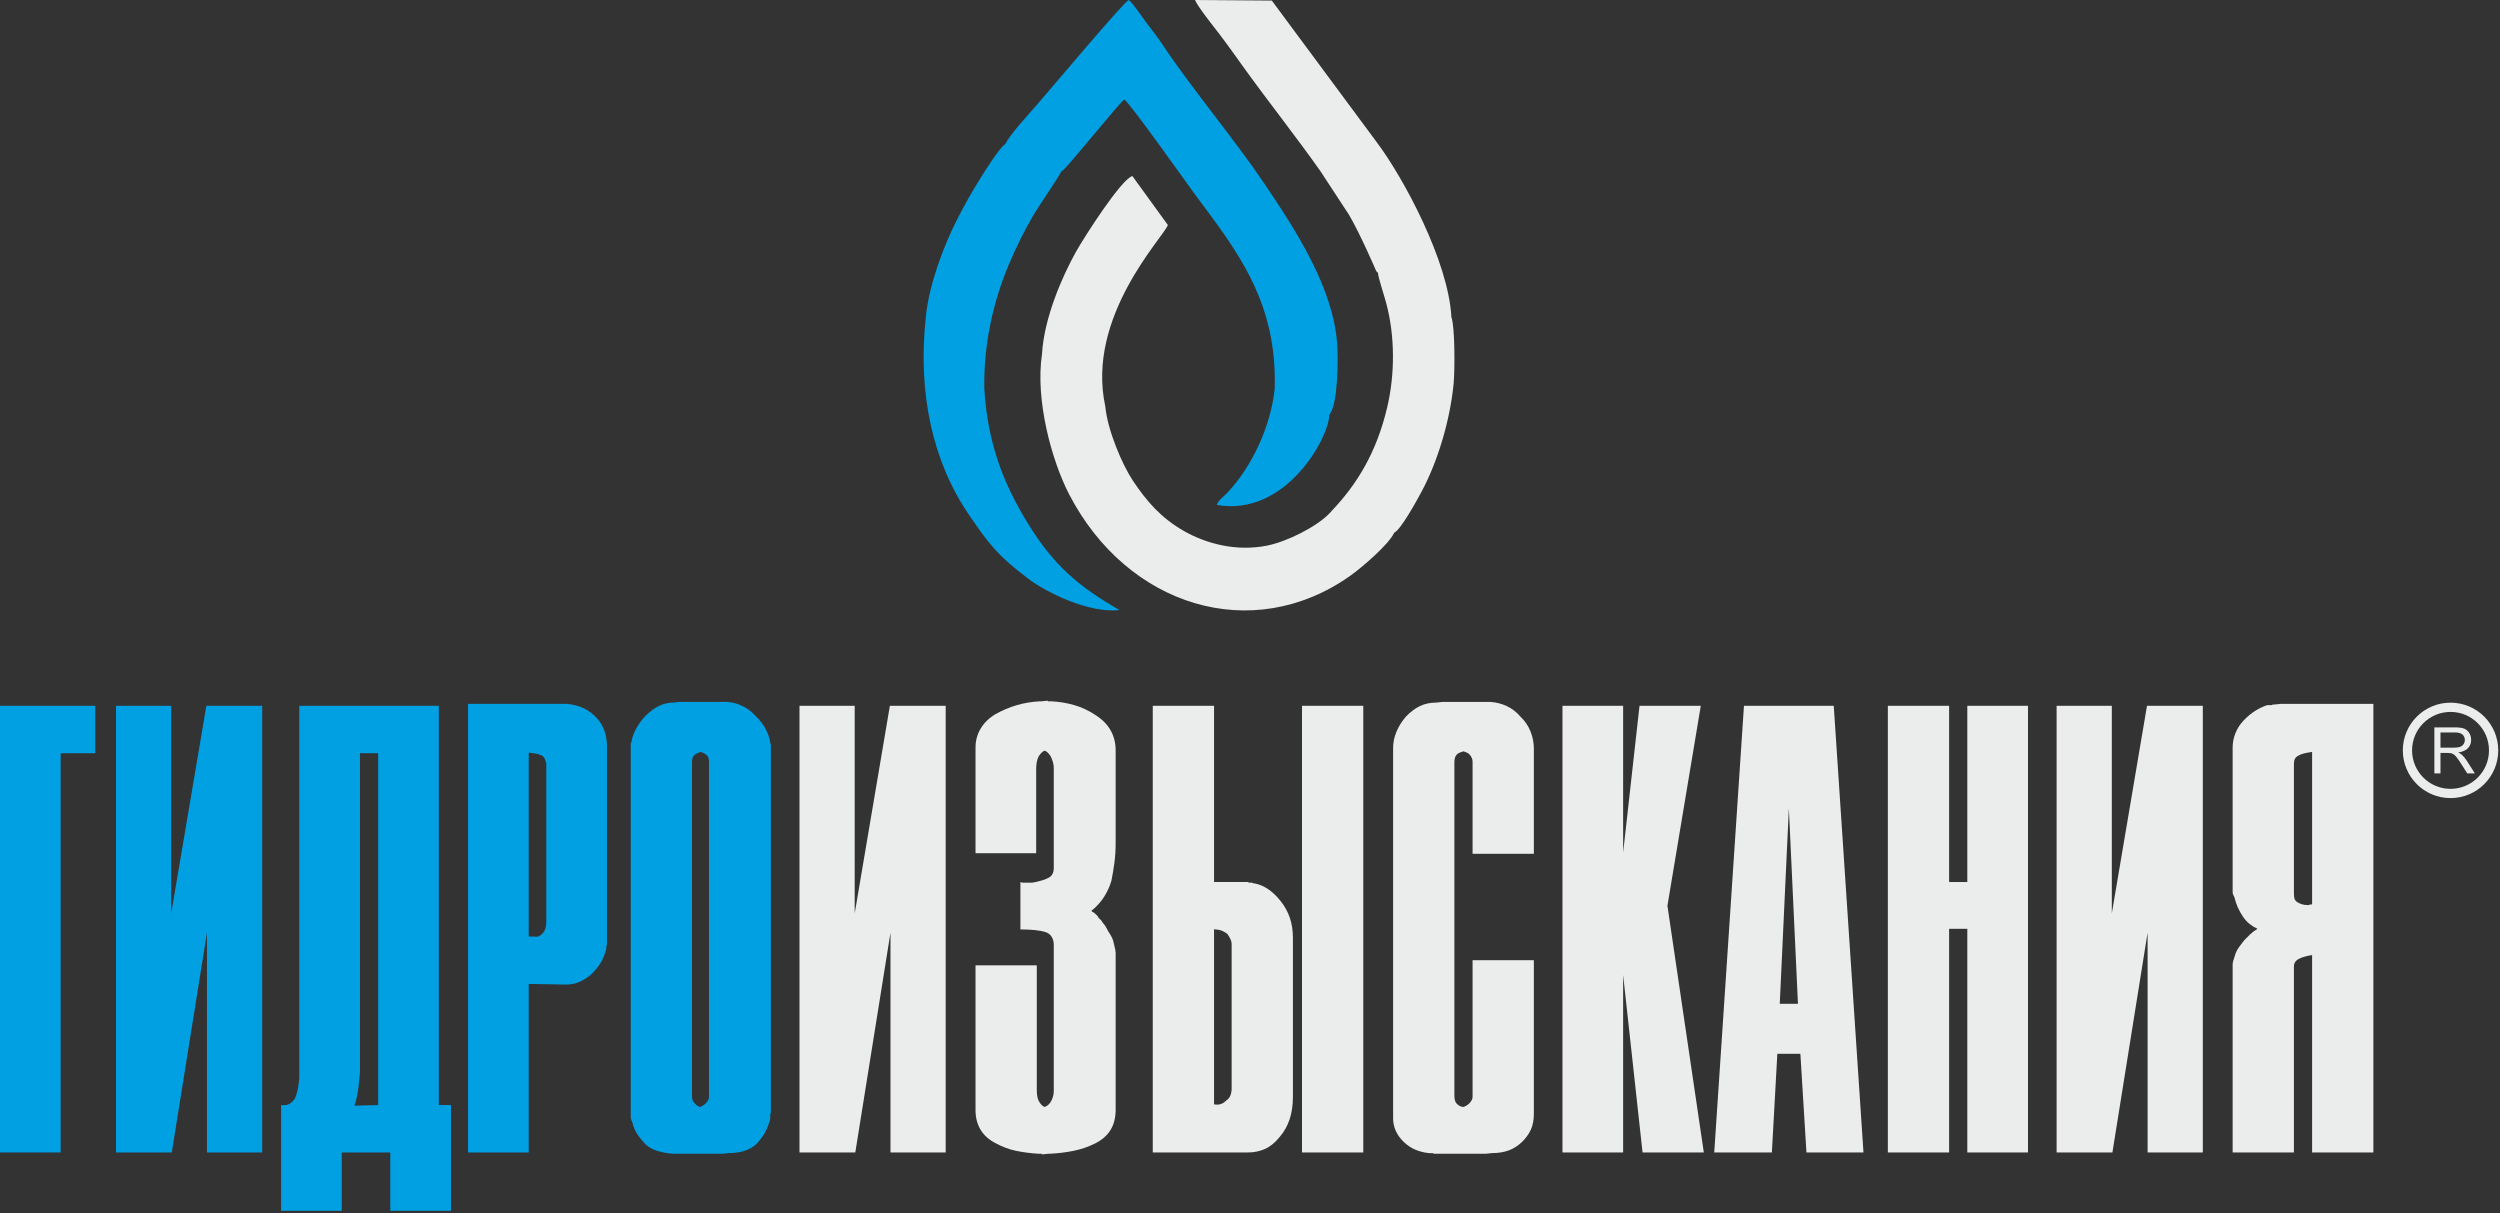
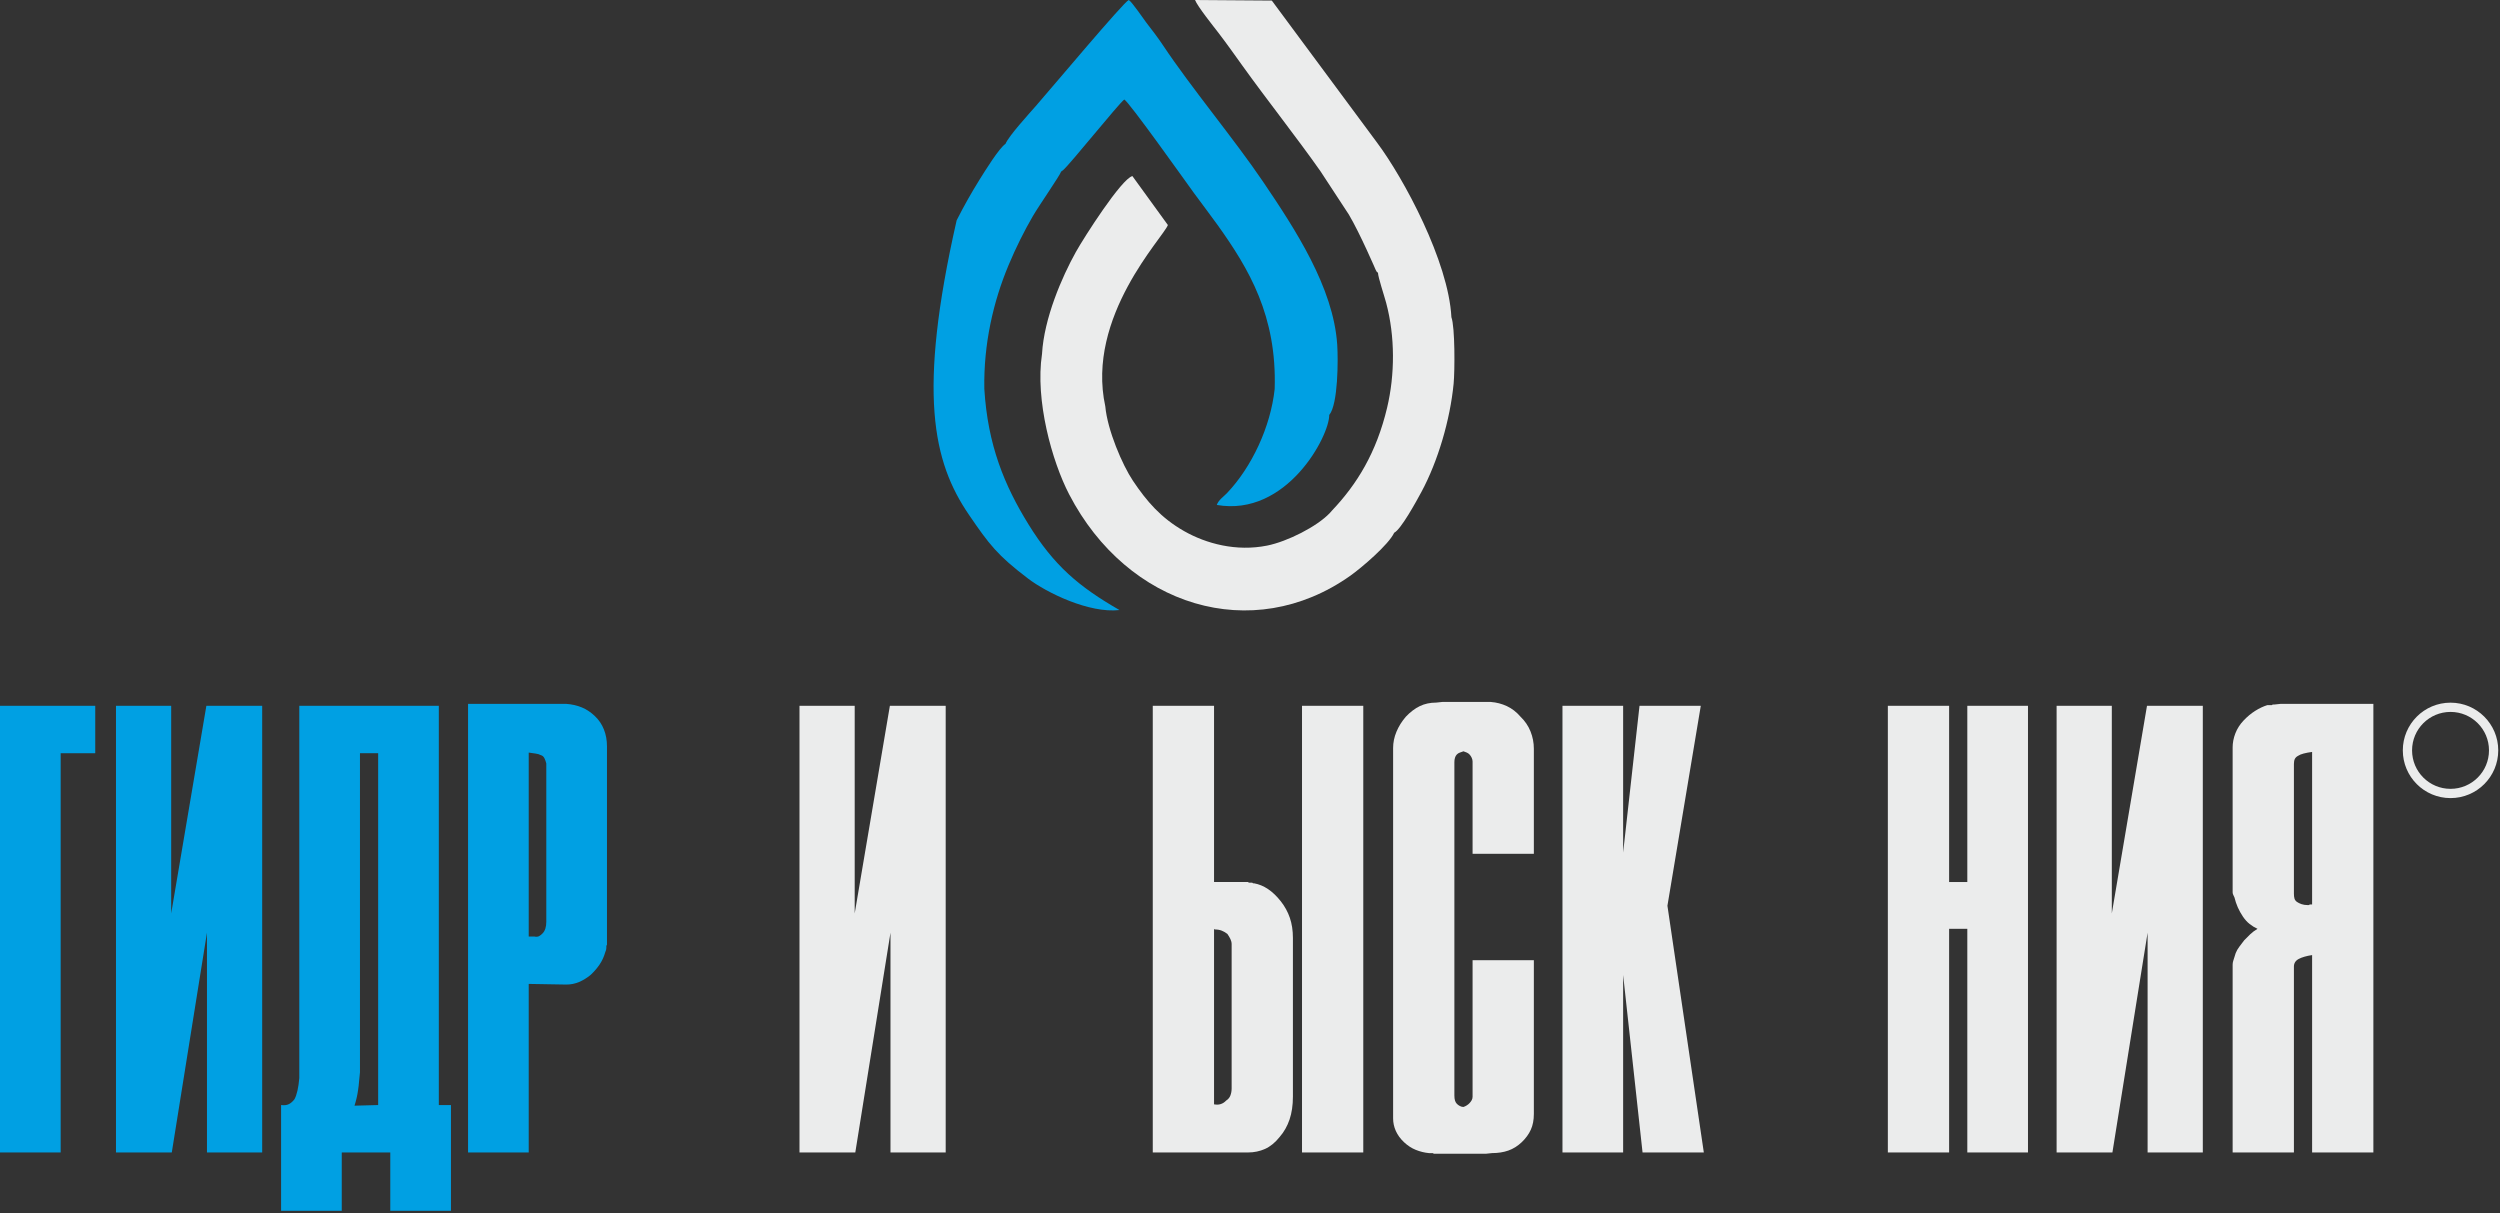
<svg xmlns="http://www.w3.org/2000/svg" width="921" height="447" viewBox="0 0 921 447" fill="none">
  <rect x="0" y="0" width="921" height="447" fill="#333333" stroke="none" />
-   <path fill-rule="evenodd" clip-rule="evenodd" d="M390.924 63.206L391.651 62.677C394.416 60.268 411.906 38.422 414.18 36.656C415.997 37.582 436.807 66.917 439.821 71.068C442.537 74.812 445.53 78.651 448.507 82.815C460.144 99.088 470.453 116.376 469.587 143.324C468.103 157.197 461.158 172.082 451.989 181.698C450.896 182.844 448.83 184.253 448.27 186.025C474.031 190.499 489.775 160.603 489.691 152.872C492.969 148.986 493.005 132.441 492.63 126.914C491.195 105.813 477.153 84.445 465.326 66.958C454.746 51.314 438.801 32.268 428.397 16.605C426.745 14.116 424.218 10.772 422.329 8.361C421.206 6.928 417.039 0.681 415.826 0C413.95 0.745 387.53 32.281 381.559 39.1C378.901 42.138 371.655 50.041 370.415 53.008C368.127 54.494 362.903 62.897 360.774 66.329C357.884 70.992 355.16 75.764 352.426 81.178C347.759 90.421 342.334 104.528 341.116 116.356C337.944 144.969 343.67 170.193 356.965 189.654C364.439 200.596 367.37 204.492 378.732 213.141C385.583 218.358 401.269 226.019 412.425 224.743C397.488 216.16 388.306 208.435 378.834 193.076C370.066 178.858 363.888 164.011 362.626 143.271C362.325 126.541 366.008 110.932 371.551 97.693C374.279 91.177 377.306 85.127 380.52 79.593C382.697 75.845 390.515 64.588 390.924 63.206Z" fill="#00A0E3" />
+   <path fill-rule="evenodd" clip-rule="evenodd" d="M390.924 63.206L391.651 62.677C394.416 60.268 411.906 38.422 414.18 36.656C415.997 37.582 436.807 66.917 439.821 71.068C442.537 74.812 445.53 78.651 448.507 82.815C460.144 99.088 470.453 116.376 469.587 143.324C468.103 157.197 461.158 172.082 451.989 181.698C450.896 182.844 448.83 184.253 448.27 186.025C474.031 190.499 489.775 160.603 489.691 152.872C492.969 148.986 493.005 132.441 492.63 126.914C491.195 105.813 477.153 84.445 465.326 66.958C454.746 51.314 438.801 32.268 428.397 16.605C426.745 14.116 424.218 10.772 422.329 8.361C421.206 6.928 417.039 0.681 415.826 0C413.95 0.745 387.53 32.281 381.559 39.1C378.901 42.138 371.655 50.041 370.415 53.008C368.127 54.494 362.903 62.897 360.774 66.329C357.884 70.992 355.16 75.764 352.426 81.178C337.944 144.969 343.67 170.193 356.965 189.654C364.439 200.596 367.37 204.492 378.732 213.141C385.583 218.358 401.269 226.019 412.425 224.743C397.488 216.16 388.306 208.435 378.834 193.076C370.066 178.858 363.888 164.011 362.626 143.271C362.325 126.541 366.008 110.932 371.551 97.693C374.279 91.177 377.306 85.127 380.52 79.593C382.697 75.845 390.515 64.588 390.924 63.206Z" fill="#00A0E3" />
  <path fill-rule="evenodd" clip-rule="evenodd" d="M507.643 100.491C507.721 102.266 509.953 108.921 510.662 111.57C513.989 124.013 513.893 138.047 511.016 150.177C507.081 166.774 499.904 178.411 490.689 188.111L488.64 190.444L489.963 188.936C485.193 194.01 474.216 199.51 466.803 200.998C455.457 203.276 444.382 200.302 436.201 195.647C427.648 190.778 422.438 184.656 417.394 177.143C413.469 171.291 407.969 158.407 407.194 149.719C399.98 116.6 428.745 87.288 430.248 82.901L417.174 64.866C413.112 65.902 399.326 87.499 396.351 92.83C391.247 101.979 384.615 117.26 383.88 130.4C381.294 147.418 387.538 169.909 393.87 182.109C415.34 223.482 461.334 237.658 497.449 212.107C501.608 209.164 511.628 200.606 513.617 196.266C516.111 195.032 521.67 184.905 523.68 181.171C529.721 169.948 534.201 154.786 535.513 141.388C535.972 136.68 536.041 120.418 534.697 116.86C533.633 96.33 517.15 65.702 507.302 52.538L468.536 0.21L440.248 0C441.181 2.406 447.144 9.837 448.905 12.131C451.996 16.162 454.897 20.276 457.731 24.227C466.651 36.672 478.029 51.075 486.452 63.073L496.919 79.048C501.104 86.125 506.813 99.442 506.823 99.459C507.507 100.56 506.731 99.655 507.643 100.491Z" fill="#EBECEC" />
  <path d="M20.113 424.567H0V260.017H2.235H35.087V277.487H22.348V424.567H20.113Z" fill="#00A0E3" />
  <path d="M63.064 336.508L76.026 260.017H78.262H96.587V424.567H94.352H76.249V343.591L63.287 424.567H61.052H42.727V260.017H44.962H63.064V336.508Z" fill="#00A0E3" />
  <path d="M125.904 424.567V446.051H123.669H103.555V407.097C104.745 407.254 105.715 407.136 106.459 406.743C107.206 406.35 107.876 405.759 108.471 404.973C108.919 404.185 109.291 403.123 109.589 401.786C109.887 400.447 110.111 398.912 110.259 397.182V260.017H112.494H161.661V407.097H166.132V446.051H163.896H143.783V424.567H125.904ZM132.609 395.056C132.459 396.316 132.348 397.457 132.272 398.479C132.198 399.503 132.087 400.487 131.938 401.431C131.789 402.532 131.603 403.556 131.379 404.5C131.155 405.444 130.895 406.388 130.597 407.332L139.313 407.097V277.487H132.609V395.056Z" fill="#00A0E3" />
  <path d="M208.634 259.307C210.719 259.464 212.618 259.897 214.333 260.605C216.046 261.314 217.647 262.376 219.139 263.792C220.628 265.209 221.745 266.862 222.489 268.75C223.235 270.639 223.607 272.685 223.607 274.889V346.894C223.607 347.209 223.607 347.444 223.607 347.602C223.607 347.76 223.607 347.917 223.607 348.074C223.459 348.231 223.384 348.389 223.384 348.546C223.384 348.704 223.384 348.862 223.384 349.019C223.384 349.333 223.346 349.648 223.272 349.963C223.198 350.279 223.086 350.592 222.937 350.908C222.489 352.481 221.82 353.937 220.926 355.274C220.032 356.613 218.915 357.91 217.573 359.17C216.233 360.272 214.818 361.137 213.327 361.768C211.837 362.397 210.272 362.711 208.634 362.711L194.777 362.474V424.565H192.542H172.429V259.307H174.664H208.634ZM194.777 277.014V345.006H196.789C197.534 345.162 198.13 345.123 198.576 344.886C199.024 344.651 199.471 344.297 199.917 343.825C200.365 343.353 200.7 342.763 200.924 342.055C201.148 341.346 201.259 340.52 201.259 339.576V281.263C201.11 280.632 200.887 280.003 200.589 279.375C200.289 278.745 199.843 278.351 199.247 278.194C198.652 277.878 197.98 277.682 197.236 277.603C196.491 277.525 195.673 277.407 194.777 277.249V277.014Z" fill="#00A0E3" />
-   <path d="M250.242 258.601H268.121C269.908 258.756 271.659 259.229 273.372 260.016C275.086 260.804 276.688 261.984 278.178 263.558C279.817 265.131 281.083 266.745 281.977 268.398C282.872 270.05 283.467 271.742 283.765 273.473C283.765 273.631 283.765 273.748 283.765 273.828C283.765 273.906 283.84 274.024 283.988 274.181C283.988 274.339 283.988 274.457 283.988 274.536C283.988 274.615 283.988 274.732 283.988 274.89C283.988 275.048 283.988 275.205 283.988 275.362C283.988 275.519 283.988 275.677 283.988 275.834V408.513C283.988 408.828 283.988 409.103 283.988 409.339C283.988 409.574 283.988 409.772 283.988 409.93C283.84 410.243 283.765 410.48 283.765 410.638C283.765 410.795 283.765 411.032 283.765 411.345C283.765 411.818 283.727 412.251 283.653 412.644C283.579 413.037 283.467 413.392 283.318 413.706C282.872 415.123 282.275 416.461 281.53 417.719C280.785 418.979 279.817 420.238 278.625 421.497C277.432 422.599 275.98 423.425 274.266 423.976C272.553 424.527 270.579 424.802 268.343 424.802L266.108 425.039H248.008C245.773 424.881 243.798 424.527 242.085 423.976C240.372 423.425 238.918 422.599 237.727 421.497C236.534 420.238 235.529 418.979 234.709 417.719C233.889 416.461 233.332 415.123 233.034 413.706C232.884 413.392 232.734 413.037 232.586 412.644C232.436 412.251 232.362 411.818 232.362 411.345C232.362 411.032 232.362 410.795 232.362 410.638C232.362 410.48 232.362 410.243 232.362 409.93C232.362 409.772 232.362 409.574 232.362 409.339C232.362 409.103 232.362 408.906 232.362 408.749V275.598C232.362 275.598 232.362 275.519 232.362 275.362C232.362 275.205 232.362 275.048 232.362 274.89C232.362 274.575 232.362 274.3 232.362 274.064C232.362 273.828 232.436 273.631 232.586 273.473C232.884 271.742 233.48 270.05 234.375 268.398C235.269 266.745 236.46 265.131 237.95 263.558C239.589 261.984 241.227 260.804 242.866 260.016C244.506 259.229 246.219 258.837 248.008 258.837L250.242 258.601ZM261.192 280.556C261.192 280.083 261.119 279.612 260.969 279.139C260.82 278.668 260.597 278.352 260.299 278.195C260.001 277.879 259.665 277.644 259.292 277.487C258.92 277.329 258.511 277.171 258.065 277.015C257.617 277.171 257.207 277.329 256.835 277.487C256.463 277.644 256.127 277.879 255.83 278.195C255.53 278.352 255.308 278.668 255.158 279.139C255.01 279.612 254.936 280.162 254.936 280.791V403.555C254.936 404.342 255.01 404.933 255.158 405.326C255.308 405.719 255.53 406.074 255.83 406.387C256.127 406.703 256.424 406.978 256.723 407.214C257.021 407.451 257.393 407.647 257.841 407.804C258.287 407.647 258.698 407.451 259.07 407.214C259.442 406.978 259.778 406.703 260.075 406.387C260.373 406.074 260.633 405.719 260.859 405.326C261.081 404.933 261.192 404.42 261.192 403.791V280.556Z" fill="#00A0E3" />
  <path d="M314.871 336.508L327.832 260.017H330.067H348.393V424.567H346.158H328.055V343.591L315.093 424.567H312.858H294.532V260.017H296.767H314.871V336.508Z" fill="#EBECEC" />
-   <path d="M388.213 319.508V282.915C388.213 282.128 388.102 281.38 387.878 280.672C387.655 279.964 387.393 279.295 387.095 278.666C386.797 278.193 386.463 277.76 386.09 277.367C385.717 276.974 385.308 276.698 384.862 276.541C384.414 276.698 384.004 276.974 383.631 277.367C383.259 277.76 382.923 278.193 382.627 278.666C382.329 279.295 382.105 279.964 381.956 280.672C381.807 281.38 381.732 282.207 381.732 283.151V314.314H379.497H359.383V275.361C359.383 272.842 360.016 270.521 361.282 268.396C362.55 266.271 364.375 264.501 366.758 263.084C369.292 261.667 371.899 260.566 374.58 259.779C377.263 258.993 380.093 258.52 383.073 258.362C383.073 258.362 383.149 258.362 383.295 258.362C383.295 258.362 383.333 258.362 383.409 258.362C383.483 258.362 383.595 258.362 383.743 258.362L385.978 258.126C385.978 258.284 386.016 258.362 386.09 258.362C386.165 258.362 386.277 258.362 386.426 258.362C386.574 258.362 386.723 258.362 386.871 258.362C387.021 258.362 387.171 258.362 387.319 258.362C390.299 258.52 393.13 258.993 395.812 259.779C398.495 260.566 401.027 261.747 403.41 263.321C405.945 264.894 407.844 266.784 409.11 268.987C410.376 271.19 411.009 273.707 411.009 276.541V310.3C411.009 312.977 410.86 315.455 410.562 317.738C410.265 320.02 409.893 322.262 409.445 324.466C408.85 326.511 407.954 328.479 406.763 330.367C405.571 332.257 404.006 333.987 402.07 335.562C402.219 335.719 402.329 335.837 402.405 335.915C402.479 335.995 402.59 336.033 402.74 336.033C402.889 336.191 403.038 336.308 403.188 336.388C403.337 336.466 403.484 336.584 403.634 336.742C403.784 336.899 403.932 337.056 404.082 337.214C404.231 337.372 404.38 337.529 404.528 337.685C404.528 337.843 404.603 338.001 404.751 338.158C404.901 338.316 405.05 338.474 405.197 338.631C405.497 338.787 405.719 339.024 405.869 339.339C406.019 339.653 406.241 339.968 406.539 340.283C406.689 340.441 406.875 340.677 407.099 340.992C407.322 341.306 407.508 341.621 407.658 341.936C407.954 342.565 408.29 343.155 408.663 343.707C409.035 344.257 409.371 344.848 409.667 345.476C409.965 346.107 410.153 346.657 410.227 347.13C410.301 347.602 410.413 348.074 410.562 348.546C410.711 349.019 410.822 349.49 410.898 349.963C410.972 350.434 411.009 350.829 411.009 351.142V408.747C411.009 411.738 410.376 414.255 409.11 416.302C407.844 418.348 405.945 420 403.41 421.26C400.877 422.519 398.234 423.423 395.477 423.974C392.72 424.525 389.852 424.88 386.871 425.037C386.723 425.037 386.611 425.037 386.538 425.037C386.463 425.037 386.426 425.037 386.426 425.037C386.277 425.037 386.202 425.037 386.202 425.037L383.967 425.273C383.817 425.116 383.706 425.037 383.631 425.037C383.556 425.037 383.445 425.037 383.295 425.037C383.149 425.037 383.036 425.037 382.962 425.037C382.887 425.037 382.775 425.037 382.627 425.037C379.795 424.88 377.039 424.525 374.358 423.974C371.675 423.423 369.068 422.439 366.534 421.024C364.151 419.764 362.362 418.112 361.171 416.065C359.979 414.019 359.383 411.659 359.383 408.984V355.629H361.618H381.956V401.664C381.956 402.61 382.03 403.436 382.179 404.143C382.329 404.851 382.551 405.442 382.849 405.915C383.149 406.386 383.445 406.779 383.743 407.095C384.042 407.409 384.414 407.645 384.862 407.803C385.308 407.645 385.717 407.409 386.09 407.095C386.463 406.779 386.797 406.386 387.095 405.915C387.393 405.442 387.655 404.851 387.878 404.143C388.102 403.436 388.213 402.687 388.213 401.901V348.074C388.213 346.972 387.952 345.988 387.432 345.123C386.911 344.257 386.128 343.666 385.084 343.353C384.042 343.038 382.775 342.801 381.286 342.645C379.795 342.487 378.008 342.408 375.921 342.408V324.938C376.219 325.095 376.554 325.174 376.928 325.174C377.3 325.174 377.784 325.174 378.38 325.174C378.828 325.174 379.311 325.174 379.833 325.174C380.355 325.174 380.913 325.095 381.51 324.938C382.253 324.78 383.036 324.584 383.855 324.348C384.675 324.111 385.384 323.835 385.978 323.522C386.723 323.207 387.283 322.734 387.654 322.105C388.026 321.476 388.213 320.688 388.213 319.744V319.508Z" fill="#EBECEC" />
  <path d="M426.916 260.017H447.254V324.94H459.769C459.919 325.097 460.067 325.176 460.216 325.176C460.365 325.176 460.514 325.176 460.663 325.176C460.813 325.176 460.924 325.176 460.998 325.176C461.072 325.176 461.185 325.176 461.334 325.176C461.482 325.334 461.594 325.412 461.668 325.412C461.744 325.412 461.855 325.412 462.004 325.412C463.792 325.727 465.506 326.436 467.145 327.537C468.782 328.639 470.348 330.134 471.838 332.022C473.327 333.912 474.445 335.958 475.19 338.16C475.934 340.364 476.308 342.803 476.308 345.479V404.028C476.308 407.176 475.898 409.969 475.078 412.409C474.257 414.848 473.03 417.013 471.39 418.901C469.752 420.947 467.963 422.403 466.027 423.268C464.09 424.134 462.004 424.567 459.769 424.567H457.534H424.681V260.017H426.916ZM447.478 406.861C448.222 407.019 448.967 406.979 449.713 406.743C450.457 406.506 451.128 406.074 451.723 405.444C452.469 404.973 452.99 404.343 453.288 403.555C453.586 402.768 453.736 401.903 453.736 400.958V347.84C453.736 347.211 453.586 346.581 453.288 345.952C452.99 345.321 452.616 344.692 452.171 344.062C451.575 343.591 450.903 343.198 450.159 342.882C449.415 342.567 448.521 342.41 447.478 342.41L447.254 342.174V406.861H447.478ZM502.232 260.017V424.567H499.997H479.659V260.017H481.894H502.232Z" fill="#EBECEC" />
  <path d="M513.223 275.598C513.223 273.552 513.63 271.545 514.452 269.578C515.271 267.611 516.425 265.761 517.915 264.03C519.553 262.299 521.266 261 523.055 260.135C524.843 259.27 526.856 258.837 529.091 258.837L531.325 258.601H549.204C551.289 258.756 553.264 259.27 555.126 260.135C556.988 261 558.665 262.299 560.154 264.03C561.793 265.603 563.022 267.414 563.842 269.459C564.662 271.505 565.071 273.631 565.071 275.834V314.552H562.836H542.499V280.556C542.499 280.083 542.387 279.612 542.164 279.139C541.941 278.668 541.68 278.274 541.381 277.96C541.084 277.644 540.748 277.408 540.374 277.251C540.003 277.093 539.593 276.935 539.147 276.778C538.7 276.935 538.254 277.093 537.806 277.251C537.358 277.408 536.986 277.644 536.688 277.96C536.391 278.274 536.167 278.668 536.019 279.139C535.869 279.612 535.793 280.162 535.793 280.791V403.555C535.793 404.342 535.869 404.972 536.019 405.443C536.167 405.916 536.391 406.31 536.688 406.624C536.986 406.939 537.358 407.214 537.806 407.451C538.254 407.687 538.7 407.804 539.147 407.804C539.593 407.647 540.003 407.451 540.374 407.214C540.748 406.978 541.084 406.703 541.381 406.387C541.68 406.074 541.941 405.719 542.164 405.326C542.387 404.933 542.499 404.499 542.499 404.027V353.741H544.734H565.071V410.401C565.071 412.605 564.699 414.532 563.954 416.186C563.209 417.838 562.091 419.373 560.601 420.789C559.112 422.206 557.473 423.229 555.686 423.858C553.897 424.489 551.886 424.802 549.652 424.802L547.417 425.039H528.195C528.047 424.881 527.897 424.802 527.749 424.802C527.599 424.802 527.451 424.802 527.302 424.802C527.152 424.802 527.003 424.802 526.856 424.802C526.706 424.802 526.556 424.802 526.408 424.802C524.769 424.644 523.168 424.251 521.603 423.622C520.039 422.992 518.586 422.048 517.245 420.789C515.904 419.529 514.899 418.152 514.228 416.657C513.557 415.163 513.223 413.628 513.223 412.053V275.598Z" fill="#EBECEC" />
  <path d="M605.116 424.567L597.964 359.172V424.567H595.728H575.614V260.017H577.849H597.964V314.081L603.997 260.017H606.232H626.571L614.279 333.675L627.688 424.567H625.453H605.116Z" fill="#EBECEC" />
-   <path d="M675.554 260.017L686.504 424.567H684.269H665.495L663.26 388.211H654.769L652.758 424.567H650.523H631.527L642.477 260.017H644.712H675.554ZM659.016 297.791L655.662 369.796H662.367L659.016 297.791Z" fill="#EBECEC" />
  <path d="M697.718 260.017H718.055V324.94H724.76V260.017H726.994H747.108V424.567H744.873H724.76V342.174H718.055V424.567H715.82H695.483V260.017H697.718Z" fill="#EBECEC" />
  <path d="M777.99 336.508L790.953 260.017H793.188H811.514V424.567H809.279H791.175V343.591L778.213 424.567H775.978H757.653V260.017H759.888H777.99V336.508Z" fill="#EBECEC" />
  <path d="M874.352 259.307V424.565H872.117H851.781V351.852C850.738 352.009 849.807 352.206 848.987 352.442C848.168 352.677 847.46 352.954 846.864 353.268C846.268 353.583 845.821 353.977 845.522 354.448C845.225 354.921 845.076 355.472 845.076 356.1V424.565H842.841H822.503V356.337C822.503 356.18 822.503 355.864 822.503 355.393C822.503 354.921 822.578 354.448 822.726 353.977C822.876 353.504 823.025 353.033 823.174 352.56C823.323 352.087 823.473 351.616 823.62 351.143C823.92 350.356 824.366 349.57 824.961 348.782C825.559 347.996 826.153 347.209 826.75 346.421C827.494 345.634 828.24 344.886 828.984 344.18C829.729 343.471 830.623 342.801 831.666 342.172C830.623 341.699 829.654 341.11 828.762 340.401C827.868 339.693 827.047 338.788 826.303 337.686C825.559 336.585 824.924 335.445 824.402 334.264C823.88 333.083 823.473 331.863 823.174 330.604C823.025 330.29 822.876 329.975 822.726 329.659C822.578 329.346 822.503 329.031 822.503 328.715C822.503 328.402 822.503 328.046 822.503 327.653C822.503 327.26 822.503 326.905 822.503 326.592V275.361C822.503 273.629 822.839 271.899 823.509 270.167C824.18 268.437 825.185 266.862 826.527 265.445C827.868 264.028 829.282 262.848 830.773 261.905C832.262 260.961 833.752 260.252 835.243 259.78C835.54 259.78 835.8 259.78 836.024 259.78C836.248 259.78 836.435 259.78 836.583 259.78C836.731 259.78 836.844 259.78 836.918 259.78C836.993 259.78 837.105 259.701 837.253 259.544C837.403 259.544 837.514 259.544 837.589 259.544C837.663 259.544 837.775 259.544 837.925 259.544L840.158 259.307H874.352ZM845.076 329.188C845.076 329.975 845.15 330.604 845.299 331.077C845.448 331.549 845.747 331.942 846.194 332.258C846.641 332.571 847.198 332.846 847.869 333.083C848.539 333.319 849.323 333.437 850.214 333.437C850.214 333.437 850.254 333.437 850.329 333.437C850.403 333.437 850.514 333.437 850.662 333.437C850.662 333.437 850.738 333.359 850.886 333.201C850.886 333.201 850.923 333.201 850.998 333.201C851.073 333.201 851.11 333.201 851.11 333.201C851.11 333.201 851.184 333.201 851.334 333.201C851.334 333.201 851.371 333.201 851.445 333.201C851.52 333.201 851.632 333.201 851.781 333.201V277.014C850.59 277.17 849.546 277.368 848.651 277.603C847.757 277.84 847.088 278.116 846.641 278.43C846.044 278.745 845.634 279.138 845.411 279.611C845.187 280.082 845.076 280.712 845.076 281.499V329.188Z" fill="#EBECEC" />
  <path d="M902.774 258.861C907.628 258.861 912.024 260.829 915.204 264.01C918.385 267.191 920.354 271.588 920.354 276.44C920.354 281.294 918.385 285.689 915.204 288.87C912.024 292.051 907.628 294.019 902.774 294.019C897.922 294.019 893.525 292.051 890.344 288.87C887.164 285.689 885.196 281.294 885.196 276.44C885.196 271.588 887.164 267.191 890.344 264.01C893.525 260.829 897.922 258.861 902.774 258.861ZM912.794 266.42C910.231 263.857 906.688 262.27 902.774 262.27C898.862 262.27 895.319 263.857 892.754 266.42C890.191 268.983 888.605 272.527 888.605 276.44C888.605 280.353 890.191 283.897 892.754 286.46C895.319 289.024 898.862 290.61 902.774 290.61C906.688 290.61 910.231 289.024 912.794 286.46C915.359 283.897 916.945 280.353 916.945 276.44C916.945 272.527 915.359 268.983 912.794 266.42Z" fill="#EBECEC" />
-   <path d="M896.82 284.92V267.963H904.334C905.846 267.963 906.996 268.118 907.781 268.421C908.566 268.726 909.194 269.262 909.664 270.032C910.132 270.802 910.366 271.653 910.366 272.585C910.366 273.789 909.975 274.804 909.198 275.629C908.421 276.453 907.22 276.975 905.594 277.199C906.189 277.484 906.64 277.769 906.948 278.044C907.604 278.643 908.223 279.398 908.803 280.302L911.735 284.92H908.933L906.691 281.391C906.04 280.369 905.5 279.592 905.077 279.052C904.651 278.51 904.272 278.135 903.936 277.918C903.605 277.705 903.262 277.555 902.914 277.467C902.662 277.416 902.247 277.39 901.666 277.39H899.07V284.92H896.82ZM899.07 275.447H903.886C904.912 275.447 905.709 275.341 906.284 275.128C906.861 274.919 907.299 274.578 907.595 274.109C907.895 273.644 908.045 273.138 908.045 272.59C908.045 271.788 907.757 271.125 907.177 270.607C906.596 270.091 905.681 269.834 904.43 269.834H899.07V275.447Z" fill="#EBECEC" />
</svg>